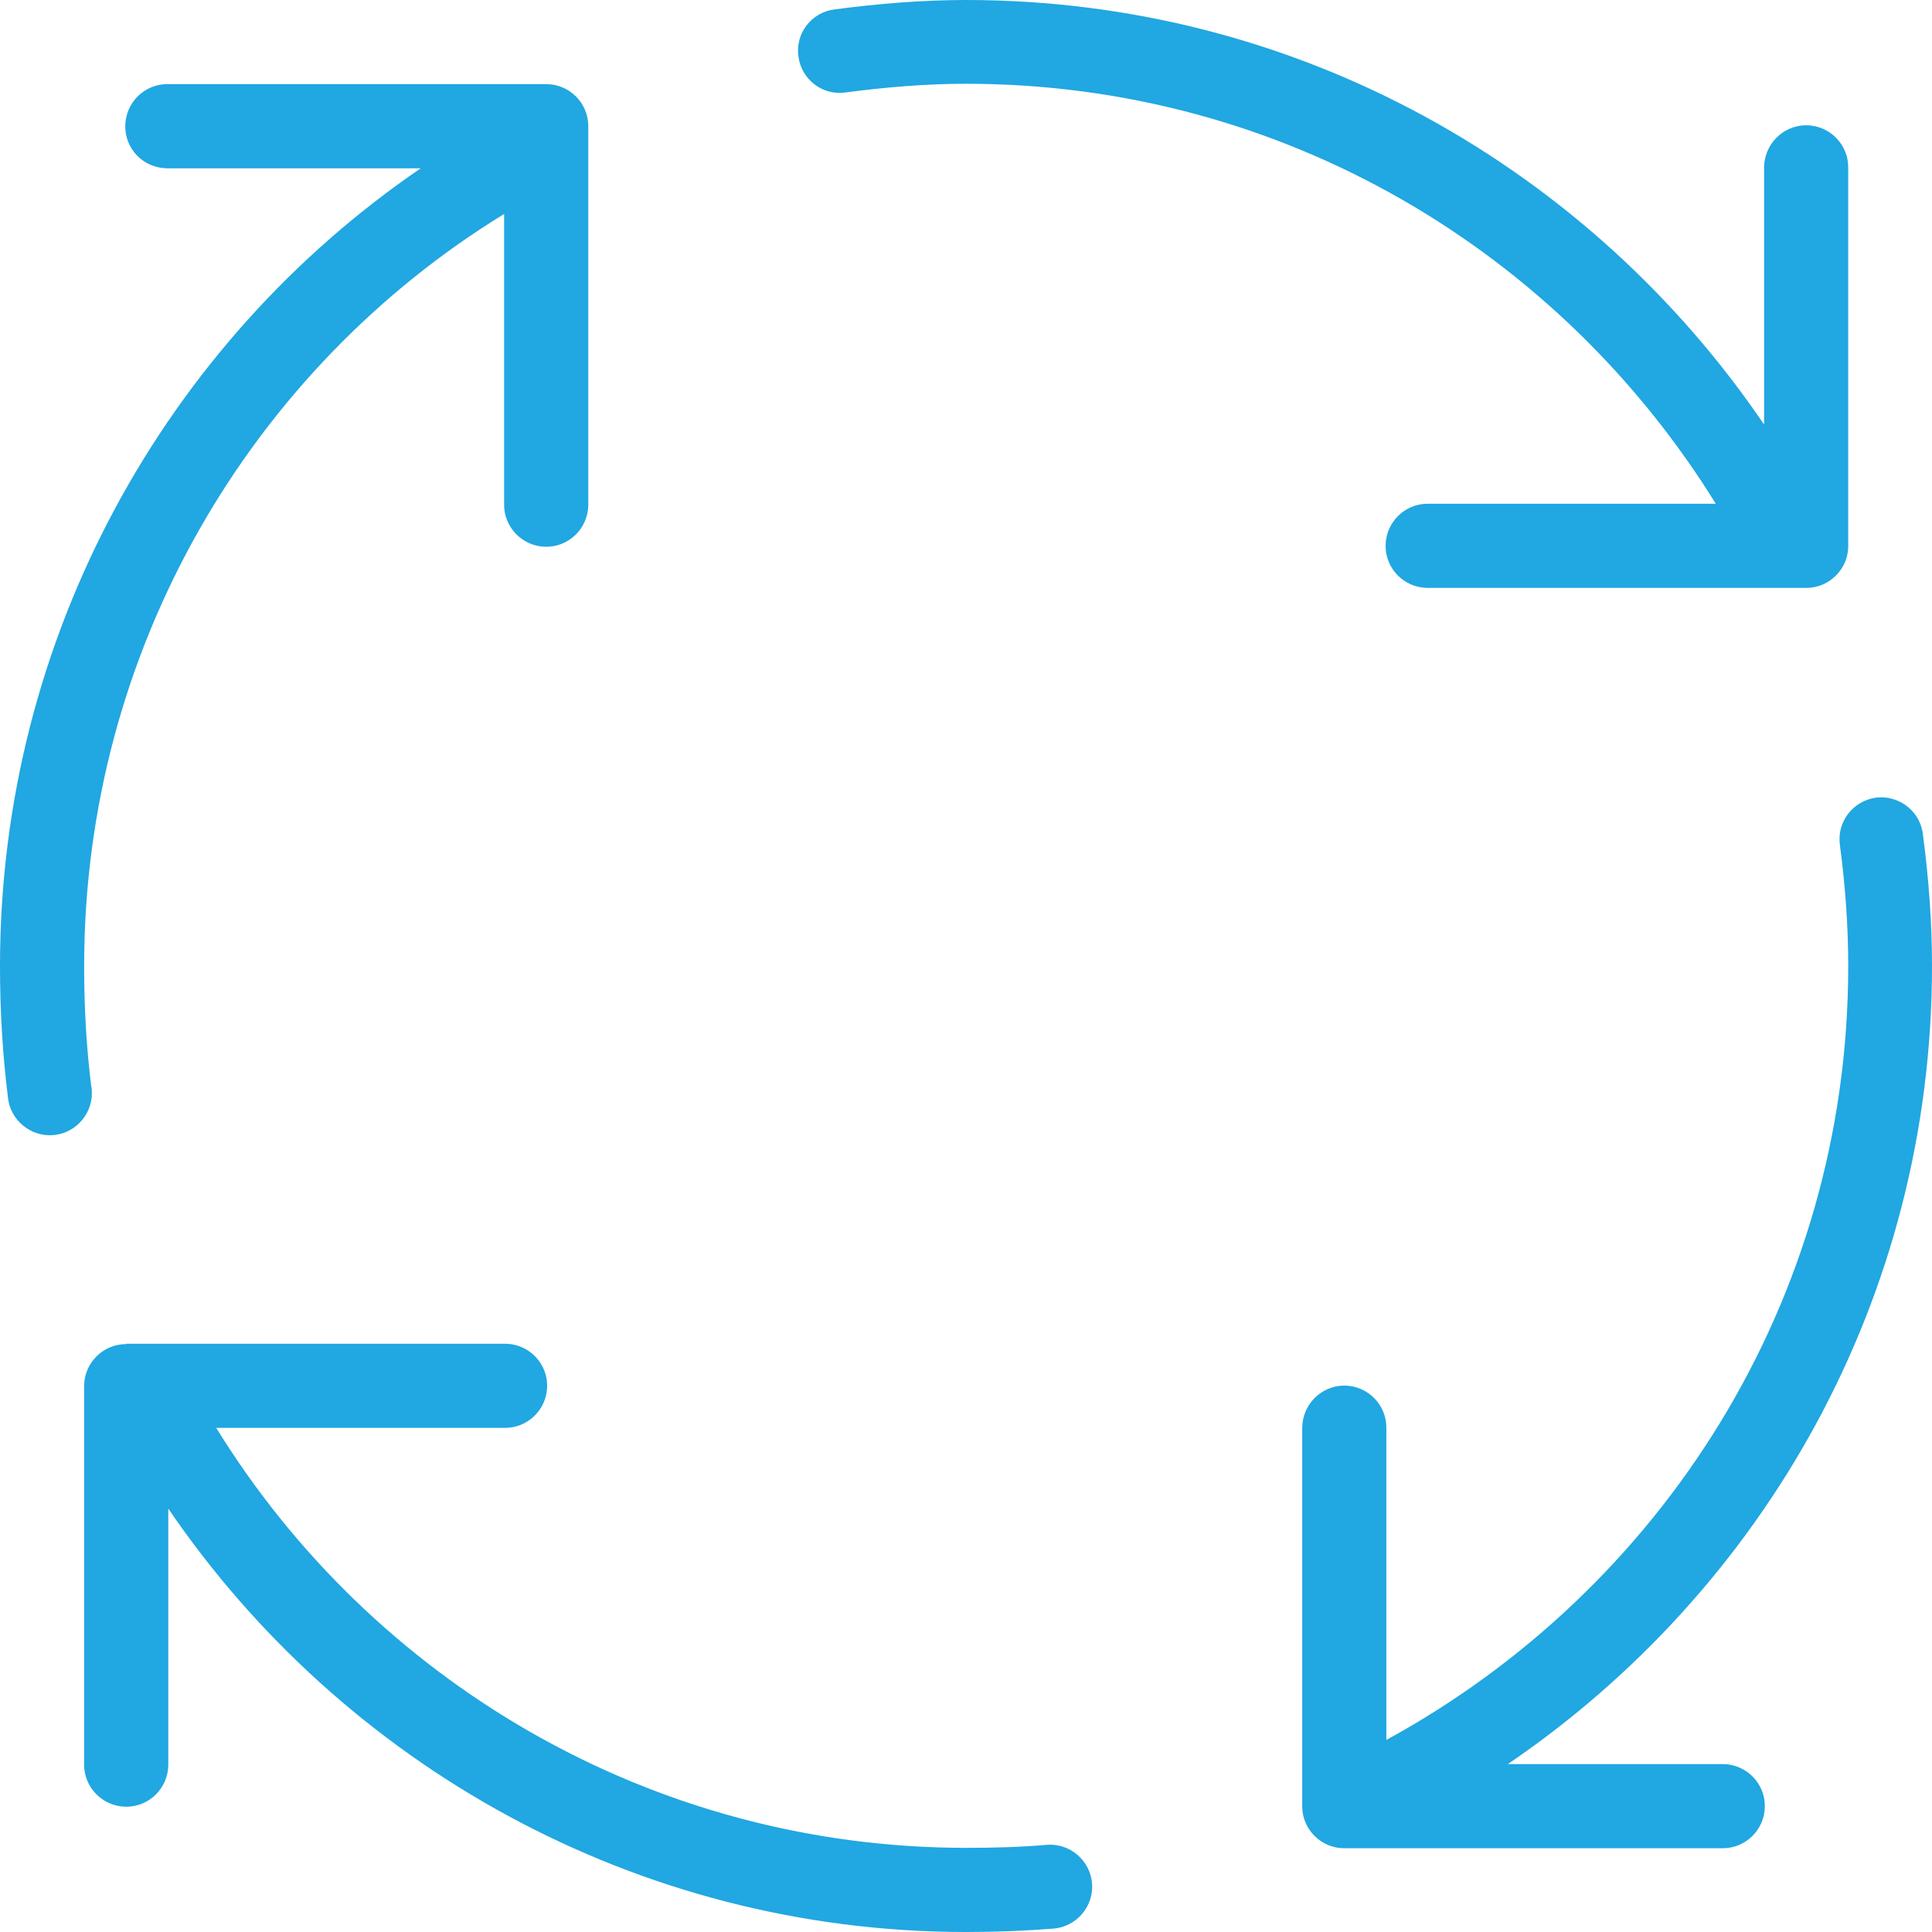
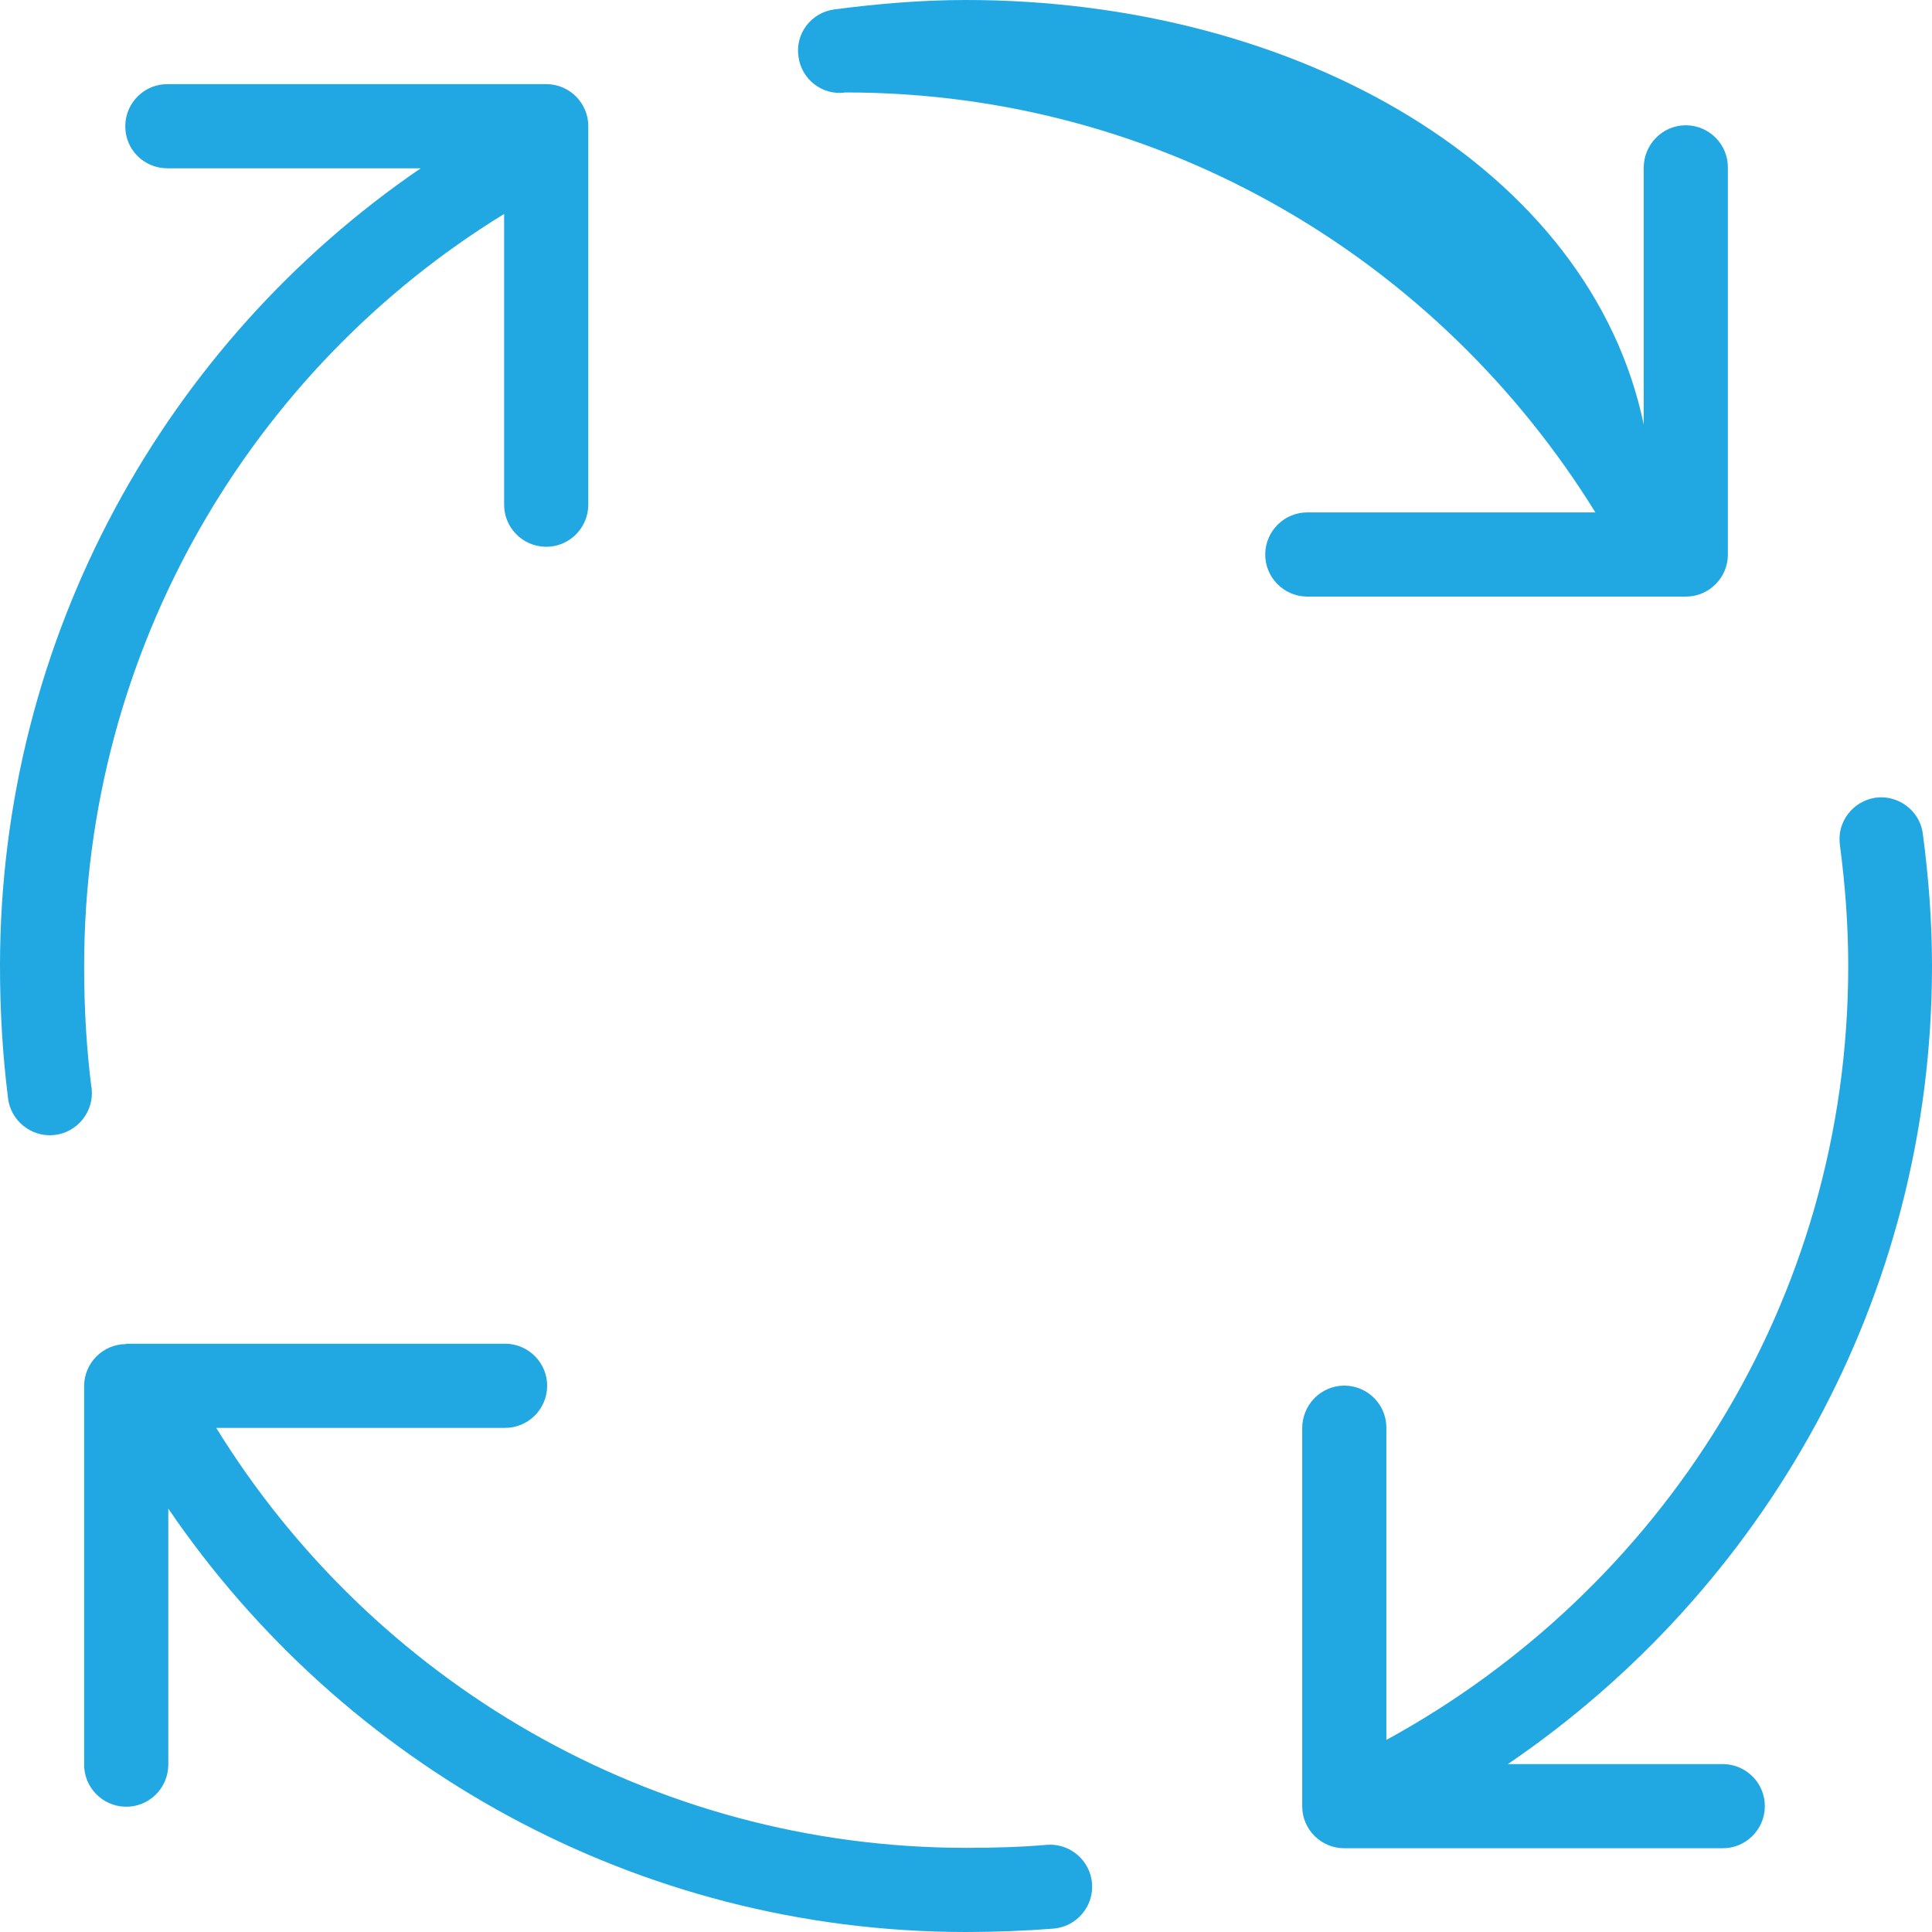
<svg xmlns="http://www.w3.org/2000/svg" version="1.1" id="Layer_1" x="0px" y="0px" viewBox="0 0 512 512" style="enable-background:new 0 0 512 512;" xml:space="preserve">
  <style type="text/css">
	.st0{fill:#21A7E1;}
</style>
-   <path class="st0" d="M256,0c-11.8,0-23.5,1-34.9,2.5c-6.1,0.8-10.4,6.4-9.5,12.5c0.8,6.1,6.4,10.4,12.5,9.5c0,0,0,0,0,0  c10.6-1.4,21.3-2.3,31.9-2.3c84.3,0,157.5,44.7,198.7,111.3h-76.2c-6.1-0.1-11.2,4.8-11.3,11c-0.1,6.1,4.8,11.2,11,11.3  c0.1,0,0.2,0,0.3,0h100.2c6.1,0,11.1-5,11.1-11.1V44.5c0.1-6.1-4.8-11.2-11-11.3c-0.1,0-0.2,0-0.3,0c-6.1,0.1-11,5.1-11,11.3v68  C421.5,44.8,344.2,0,256,0z M44.5,22.3c-6.1-0.1-11.2,4.8-11.3,11s4.8,11.2,11,11.3c0.1,0,0.2,0,0.3,0h67C44,90.7,0,168.7,0,256  c0,12.1,0.7,23.5,2.1,34.8c0.6,6.1,6.1,10.6,12.2,10c6.1-0.6,10.6-6.1,10-12.2c0-0.2,0-0.4-0.1-0.6c-1.3-10.4-1.9-20.8-1.9-32  c0-83.8,44.3-158.2,111.3-199.3v76.9c-0.1,6.1,4.8,11.2,11,11.3c6.1,0.1,11.2-4.8,11.3-11c0-0.1,0-0.2,0-0.3V33.4  c0-6.1-5-11.1-11.1-11.1H44.5z M498.1,211.3c-6.1,0.3-10.9,5.5-10.6,11.6c0,0.4,0.1,0.7,0.1,1.1c1.4,10.5,2.2,21.3,2.2,32  c0,88.9-49.7,165.4-122.4,205.1v-82.6c0.1-6.1-4.8-11.2-11-11.3c-0.1,0-0.2,0-0.3,0c-6.1,0.1-11,5.1-11,11.3v100.2  c0,6.1,5,11.1,11.1,11.1h100.2c6.1,0.1,11.2-4.8,11.3-11c0.1-6.1-4.8-11.2-11-11.3c-0.1,0-0.2,0-0.3,0h-56.8  C467.2,421.5,512,344.2,512,256c0-11.8-0.9-23.5-2.4-34.8C509,215.4,503.9,211.1,498.1,211.3z M33.4,356.2c-6.1,0-11.1,5-11.1,11.1  v100.2c-0.1,6.1,4.8,11.2,11,11.3c6.1,0.1,11.2-4.8,11.3-11c0-0.1,0-0.2,0-0.3v-67.7C90.7,467.5,168.5,512,256,512  c7.9,0,15.6-0.3,23.2-0.9c6.1-0.5,10.7-5.9,10.2-12c-0.5-6.1-5.9-10.7-12-10.2c0,0,0,0,0,0c-6.9,0.6-14,0.8-21.3,0.8  c-83.8,0-157.6-44.5-198.8-111.3h76.4c6.1,0.1,11.2-4.8,11.3-11c0.1-6.1-4.8-11.2-11-11.3c-0.1,0-0.2,0-0.3,0H33.4z" />
+   <path class="st0" d="M256,0c-11.8,0-23.5,1-34.9,2.5c-6.1,0.8-10.4,6.4-9.5,12.5c0.8,6.1,6.4,10.4,12.5,9.5c0,0,0,0,0,0  c84.3,0,157.5,44.7,198.7,111.3h-76.2c-6.1-0.1-11.2,4.8-11.3,11c-0.1,6.1,4.8,11.2,11,11.3  c0.1,0,0.2,0,0.3,0h100.2c6.1,0,11.1-5,11.1-11.1V44.5c0.1-6.1-4.8-11.2-11-11.3c-0.1,0-0.2,0-0.3,0c-6.1,0.1-11,5.1-11,11.3v68  C421.5,44.8,344.2,0,256,0z M44.5,22.3c-6.1-0.1-11.2,4.8-11.3,11s4.8,11.2,11,11.3c0.1,0,0.2,0,0.3,0h67C44,90.7,0,168.7,0,256  c0,12.1,0.7,23.5,2.1,34.8c0.6,6.1,6.1,10.6,12.2,10c6.1-0.6,10.6-6.1,10-12.2c0-0.2,0-0.4-0.1-0.6c-1.3-10.4-1.9-20.8-1.9-32  c0-83.8,44.3-158.2,111.3-199.3v76.9c-0.1,6.1,4.8,11.2,11,11.3c6.1,0.1,11.2-4.8,11.3-11c0-0.1,0-0.2,0-0.3V33.4  c0-6.1-5-11.1-11.1-11.1H44.5z M498.1,211.3c-6.1,0.3-10.9,5.5-10.6,11.6c0,0.4,0.1,0.7,0.1,1.1c1.4,10.5,2.2,21.3,2.2,32  c0,88.9-49.7,165.4-122.4,205.1v-82.6c0.1-6.1-4.8-11.2-11-11.3c-0.1,0-0.2,0-0.3,0c-6.1,0.1-11,5.1-11,11.3v100.2  c0,6.1,5,11.1,11.1,11.1h100.2c6.1,0.1,11.2-4.8,11.3-11c0.1-6.1-4.8-11.2-11-11.3c-0.1,0-0.2,0-0.3,0h-56.8  C467.2,421.5,512,344.2,512,256c0-11.8-0.9-23.5-2.4-34.8C509,215.4,503.9,211.1,498.1,211.3z M33.4,356.2c-6.1,0-11.1,5-11.1,11.1  v100.2c-0.1,6.1,4.8,11.2,11,11.3c6.1,0.1,11.2-4.8,11.3-11c0-0.1,0-0.2,0-0.3v-67.7C90.7,467.5,168.5,512,256,512  c7.9,0,15.6-0.3,23.2-0.9c6.1-0.5,10.7-5.9,10.2-12c-0.5-6.1-5.9-10.7-12-10.2c0,0,0,0,0,0c-6.9,0.6-14,0.8-21.3,0.8  c-83.8,0-157.6-44.5-198.8-111.3h76.4c6.1,0.1,11.2-4.8,11.3-11c0.1-6.1-4.8-11.2-11-11.3c-0.1,0-0.2,0-0.3,0H33.4z" />
</svg>